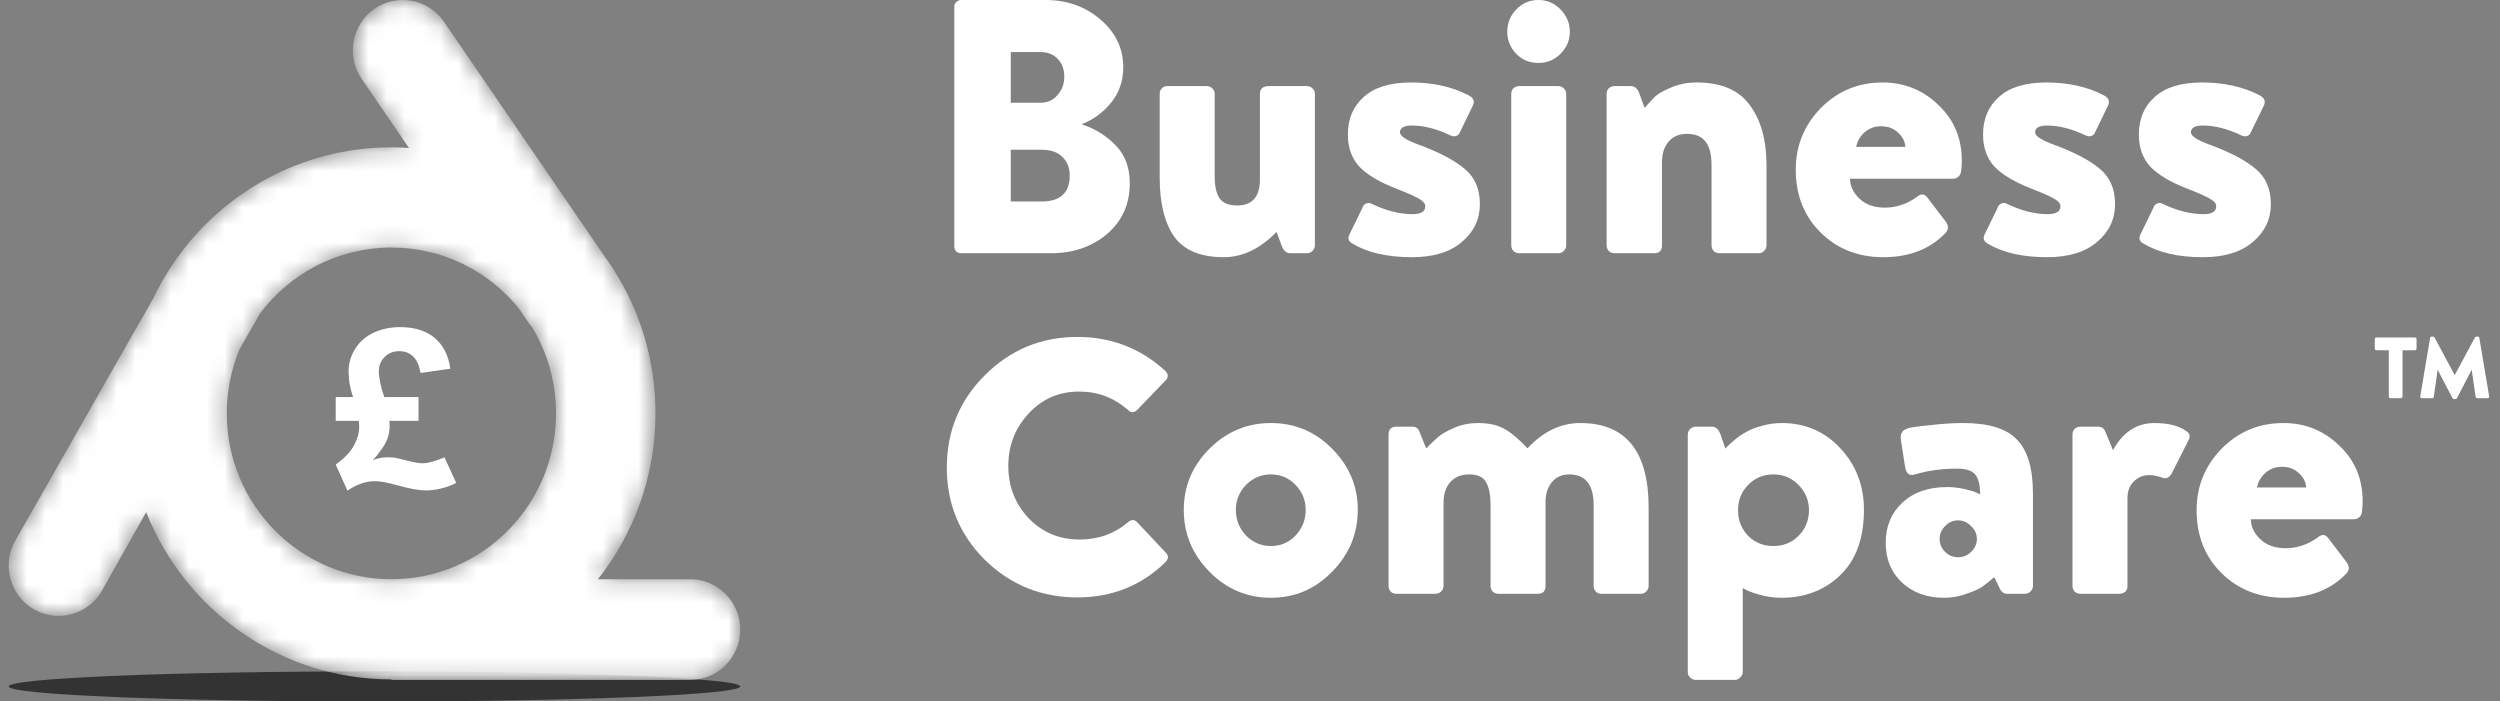
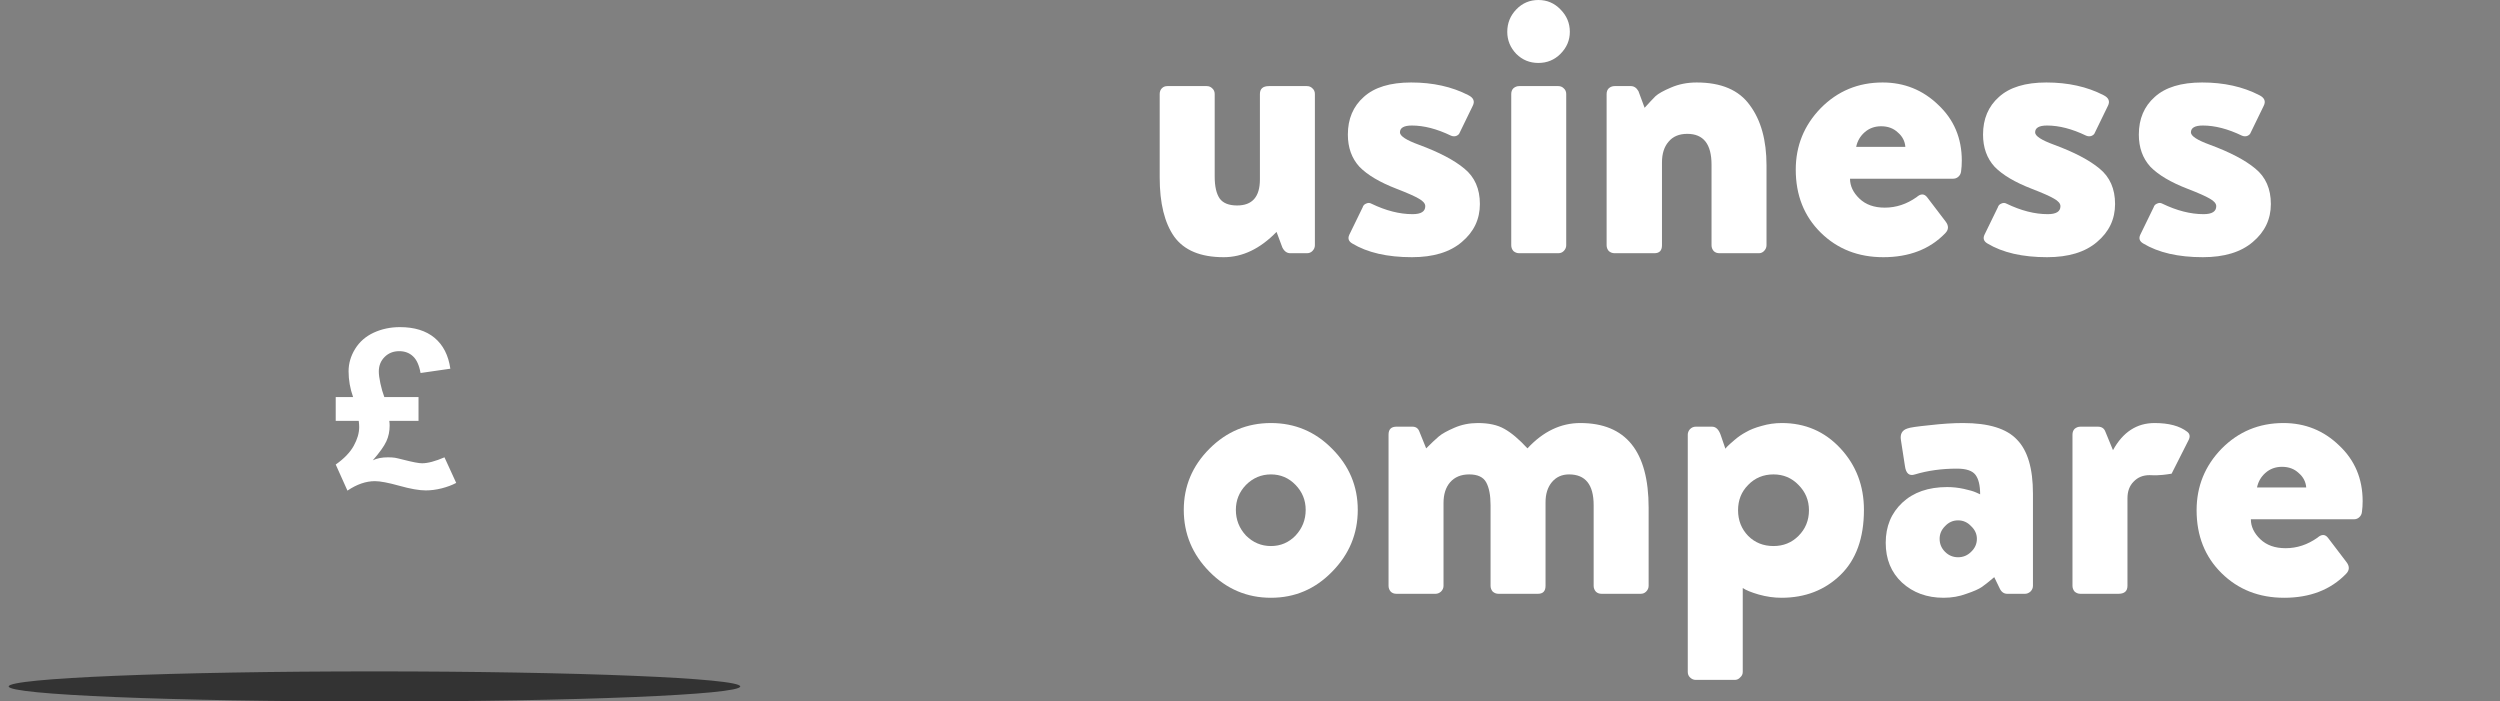
<svg xmlns="http://www.w3.org/2000/svg" width="139" height="39" viewBox="0 0 139 39" fill="none">
  <rect x="0" y="0" width="139" height="39" fill="#808080" stroke="none" />
  <ellipse cx="20.82" cy="38.166" rx="20.337" ry="0.837" fill="#333333" />
  <path fill-rule="evenodd" clip-rule="evenodd" d="M24.713 25.427L25.365 26.85C25.133 26.973 24.864 27.073 24.56 27.151C24.255 27.228 23.96 27.267 23.674 27.267C23.308 27.267 22.817 27.181 22.204 27.009C21.591 26.838 21.137 26.752 20.845 26.752C20.345 26.752 19.837 26.928 19.318 27.279L18.666 25.828C19.13 25.502 19.462 25.157 19.666 24.791C19.868 24.425 19.971 24.077 19.971 23.744C19.971 23.635 19.962 23.523 19.946 23.402H18.666V22.077H19.632C19.465 21.605 19.381 21.128 19.381 20.645C19.381 20.21 19.502 19.793 19.745 19.398C19.99 19.003 20.332 18.703 20.778 18.496C21.225 18.29 21.711 18.188 22.237 18.188C23.042 18.188 23.684 18.386 24.163 18.784C24.64 19.183 24.933 19.754 25.039 20.5L23.383 20.739C23.306 20.308 23.166 19.997 22.961 19.809C22.758 19.619 22.503 19.525 22.198 19.525C21.873 19.525 21.602 19.631 21.386 19.846C21.171 20.061 21.062 20.328 21.062 20.654C21.062 20.821 21.091 21.044 21.15 21.32C21.209 21.596 21.282 21.848 21.368 22.077H23.27V23.402H21.645C21.658 23.49 21.664 23.578 21.664 23.666C21.664 23.981 21.604 24.273 21.481 24.539C21.359 24.807 21.106 25.159 20.728 25.594C20.951 25.482 21.234 25.427 21.573 25.427C21.715 25.427 21.844 25.435 21.957 25.451C22.016 25.459 22.181 25.498 22.459 25.568C22.953 25.694 23.287 25.758 23.467 25.758C23.785 25.758 24.201 25.648 24.713 25.427" fill="white" />
-   <path d="M60.16 6.899V6.919C60.898 7.16 61.522 7.549 62.031 8.086C62.554 8.608 62.816 9.312 62.816 10.197C62.816 11.351 62.393 12.289 61.548 13.013C60.704 13.724 59.664 14.079 58.431 14.079H53.443C53.335 14.079 53.242 14.046 53.161 13.979C53.094 13.898 53.06 13.804 53.06 13.697V0.382C53.06 0.275 53.094 0.188 53.161 0.121C53.242 0.04 53.335 0 53.443 0H58.129C59.322 0 60.342 0.362 61.186 1.086C62.031 1.81 62.453 2.695 62.453 3.741C62.453 4.492 62.232 5.142 61.79 5.692C61.347 6.242 60.804 6.644 60.16 6.899ZM56.198 5.712H57.868C58.243 5.712 58.551 5.571 58.793 5.29C59.048 5.008 59.175 4.666 59.175 4.264C59.175 3.862 59.054 3.533 58.813 3.278C58.572 3.024 58.257 2.896 57.868 2.896H56.198V5.712ZM56.198 11.203H57.908C58.954 11.203 59.477 10.72 59.477 9.755C59.477 9.339 59.343 8.997 59.074 8.729C58.806 8.461 58.431 8.327 57.948 8.327H56.198V11.203Z" fill="white" />
  <path d="M64.479 9.876V5.229C64.479 5.095 64.52 4.988 64.6 4.908C64.68 4.827 64.781 4.787 64.902 4.787H67.094C67.215 4.787 67.315 4.827 67.396 4.908C67.49 4.988 67.537 5.095 67.537 5.229V9.815C67.537 10.365 67.63 10.774 67.818 11.042C68.006 11.297 68.328 11.424 68.784 11.424C69.628 11.424 70.051 10.942 70.051 9.976V5.229C70.051 4.934 70.218 4.787 70.554 4.787H72.665C72.786 4.787 72.887 4.827 72.967 4.908C73.061 4.988 73.108 5.095 73.108 5.229V13.637C73.108 13.758 73.061 13.865 72.967 13.959C72.887 14.039 72.786 14.079 72.665 14.079H71.74C71.553 14.079 71.405 13.972 71.298 13.758L70.976 12.893C70.064 13.831 69.085 14.3 68.039 14.3C66.752 14.3 65.834 13.918 65.284 13.154C64.748 12.39 64.479 11.297 64.479 9.876Z" fill="white" />
  <path d="M78.501 14.3C77.133 14.3 76.027 14.046 75.182 13.536C74.981 13.416 74.927 13.255 75.021 13.053L75.765 11.525C75.792 11.431 75.852 11.364 75.946 11.324C76.053 11.27 76.154 11.27 76.248 11.324C77.052 11.713 77.817 11.907 78.541 11.907C79.01 11.907 79.245 11.76 79.245 11.465C79.245 11.317 79.124 11.176 78.883 11.042C78.655 10.908 78.246 10.727 77.656 10.499C76.717 10.137 76.027 9.728 75.584 9.272C75.155 8.803 74.941 8.206 74.941 7.482C74.941 6.611 75.236 5.913 75.826 5.39C76.415 4.854 77.294 4.586 78.46 4.586C79.667 4.586 80.726 4.82 81.638 5.29C81.933 5.437 82.014 5.638 81.88 5.893L81.156 7.382C81.129 7.462 81.062 7.522 80.954 7.563C80.861 7.589 80.767 7.583 80.673 7.542C79.895 7.167 79.171 6.979 78.501 6.979C78.058 6.979 77.837 7.107 77.837 7.361C77.837 7.563 78.186 7.791 78.883 8.045C80.009 8.461 80.854 8.903 81.417 9.373C81.994 9.842 82.282 10.499 82.282 11.344C82.282 12.189 81.947 12.893 81.276 13.456C80.619 14.019 79.694 14.3 78.501 14.3Z" fill="white" />
  <path d="M84.025 13.637V5.229C84.025 5.095 84.065 4.988 84.146 4.908C84.24 4.827 84.347 4.787 84.468 4.787H86.64C86.76 4.787 86.861 4.827 86.941 4.908C87.035 4.988 87.082 5.095 87.082 5.229V13.637C87.082 13.758 87.035 13.865 86.941 13.959C86.861 14.039 86.76 14.079 86.64 14.079H84.468C84.347 14.079 84.24 14.039 84.146 13.959C84.065 13.865 84.025 13.758 84.025 13.637ZM86.76 2.997C86.425 3.332 86.016 3.5 85.534 3.5C85.051 3.5 84.642 3.332 84.306 2.997C83.971 2.648 83.804 2.239 83.804 1.77C83.804 1.287 83.971 0.872 84.306 0.523C84.642 0.174 85.051 0 85.534 0C86.016 0 86.425 0.174 86.76 0.523C87.109 0.872 87.283 1.287 87.283 1.77C87.283 2.239 87.109 2.648 86.76 2.997Z" fill="white" />
  <path d="M89.328 13.637V5.229C89.328 5.095 89.368 4.988 89.449 4.908C89.543 4.827 89.65 4.787 89.771 4.787H90.676C90.85 4.787 90.991 4.881 91.098 5.069L91.44 5.994C91.695 5.712 91.896 5.498 92.044 5.35C92.204 5.203 92.493 5.042 92.908 4.867C93.338 4.68 93.814 4.586 94.337 4.586C95.704 4.586 96.69 5.008 97.293 5.853C97.91 6.684 98.218 7.797 98.218 9.192V13.637C98.218 13.758 98.171 13.865 98.078 13.959C97.997 14.039 97.903 14.079 97.796 14.079H95.604C95.469 14.079 95.362 14.039 95.282 13.959C95.201 13.865 95.161 13.758 95.161 13.637V9.152C95.161 8.012 94.712 7.442 93.814 7.442C93.358 7.442 93.009 7.589 92.768 7.884C92.526 8.166 92.406 8.548 92.406 9.031V13.637C92.406 13.932 92.265 14.079 91.983 14.079H89.771C89.65 14.079 89.543 14.039 89.449 13.959C89.368 13.865 89.328 13.758 89.328 13.637Z" fill="white" />
  <path d="M99.844 9.433C99.844 8.106 100.307 6.966 101.232 6.014C102.17 5.062 103.317 4.586 104.671 4.586C105.878 4.586 106.911 5.002 107.769 5.833C108.64 6.651 109.076 7.683 109.076 8.93C109.076 9.145 109.063 9.346 109.036 9.534C109.022 9.654 108.969 9.755 108.875 9.835C108.794 9.902 108.701 9.936 108.593 9.936H102.861C102.861 10.338 103.035 10.707 103.384 11.042C103.733 11.377 104.202 11.545 104.792 11.545C105.422 11.545 106.012 11.351 106.562 10.962C106.79 10.761 106.984 10.761 107.145 10.962L108.171 12.309C108.359 12.551 108.352 12.772 108.151 12.973C107.293 13.858 106.146 14.3 104.711 14.3C103.317 14.3 102.157 13.845 101.232 12.933C100.307 12.021 99.844 10.854 99.844 9.433ZM103.203 8.166H105.938C105.912 7.844 105.771 7.576 105.516 7.361C105.275 7.134 104.966 7.02 104.591 7.02C104.229 7.02 103.92 7.134 103.666 7.361C103.424 7.576 103.27 7.844 103.203 8.166Z" fill="white" />
  <path d="M113.817 14.3C112.449 14.3 111.343 14.046 110.498 13.536C110.297 13.416 110.243 13.255 110.337 13.053L111.081 11.525C111.108 11.431 111.168 11.364 111.262 11.324C111.37 11.27 111.47 11.27 111.564 11.324C112.369 11.713 113.133 11.907 113.857 11.907C114.326 11.907 114.561 11.76 114.561 11.465C114.561 11.317 114.44 11.176 114.199 11.042C113.971 10.908 113.562 10.727 112.972 10.499C112.033 10.137 111.343 9.728 110.9 9.272C110.471 8.803 110.257 8.206 110.257 7.482C110.257 6.611 110.552 5.913 111.142 5.39C111.732 4.854 112.61 4.586 113.776 4.586C114.983 4.586 116.043 4.82 116.954 5.29C117.249 5.437 117.33 5.638 117.196 5.893L116.472 7.382C116.445 7.462 116.378 7.522 116.27 7.563C116.177 7.589 116.083 7.583 115.989 7.542C115.211 7.167 114.487 6.979 113.817 6.979C113.374 6.979 113.153 7.107 113.153 7.361C113.153 7.563 113.502 7.791 114.199 8.045C115.325 8.461 116.17 8.903 116.733 9.373C117.31 9.842 117.598 10.499 117.598 11.344C117.598 12.189 117.263 12.893 116.592 13.456C115.935 14.019 115.01 14.3 113.817 14.3Z" fill="white" />
  <path d="M122.479 14.3C121.111 14.3 120.005 14.046 119.16 13.536C118.959 13.416 118.905 13.255 118.999 13.053L119.743 11.525C119.77 11.431 119.83 11.364 119.924 11.324C120.032 11.27 120.132 11.27 120.226 11.324C121.031 11.713 121.795 11.907 122.519 11.907C122.988 11.907 123.223 11.76 123.223 11.465C123.223 11.317 123.102 11.176 122.861 11.042C122.633 10.908 122.224 10.727 121.634 10.499C120.695 10.137 120.005 9.728 119.562 9.272C119.133 8.803 118.919 8.206 118.919 7.482C118.919 6.611 119.214 5.913 119.804 5.39C120.394 4.854 121.272 4.586 122.439 4.586C123.645 4.586 124.705 4.82 125.616 5.29C125.911 5.437 125.992 5.638 125.858 5.893L125.134 7.382C125.107 7.462 125.04 7.522 124.933 7.563C124.839 7.589 124.745 7.583 124.651 7.542C123.873 7.167 123.149 6.979 122.479 6.979C122.036 6.979 121.815 7.107 121.815 7.361C121.815 7.563 122.164 7.791 122.861 8.045C123.987 8.461 124.832 8.903 125.395 9.373C125.972 9.842 126.26 10.499 126.26 11.344C126.26 12.189 125.925 12.893 125.254 13.456C124.597 14.019 123.672 14.3 122.479 14.3Z" fill="white" />
  <mask id="mask0_43_87" style="mask-type:luminance" maskUnits="userSpaceOnUse" x="0" y="0" width="42" height="38">
    <path fill-rule="evenodd" clip-rule="evenodd" d="M21.763 8.193C22.091 8.193 22.416 8.205 22.738 8.226C21.861 6.946 20.985 5.665 20.109 4.385C19.241 3.118 19.561 1.366 20.818 0.492V0.492C22.076 -0.382 23.815 -0.06 24.682 1.207C27.655 5.55 30.628 9.892 33.601 14.235C33.779 14.478 33.95 14.728 34.113 14.982C34.114 14.985 34.116 14.987 34.117 14.989C35.59 17.294 36.445 20.039 36.445 22.984C36.445 26.472 35.246 29.677 33.242 32.206C34.955 32.206 36.668 32.206 38.381 32.206C39.909 32.206 41.159 33.465 41.159 35.005V35.005C41.159 36.544 39.909 37.804 38.381 37.804C32.842 37.804 27.303 37.804 21.763 37.804C21.763 37.794 21.763 37.785 21.763 37.776C15.581 37.776 10.291 33.925 8.127 28.475C7.467 29.627 6.327 31.693 5.667 32.846C4.902 34.179 3.195 34.64 1.871 33.87C0.548 33.101 0.09 31.38 0.854 30.047C3.248 25.87 6.122 20.779 8.515 16.602C8.841 15.918 9.217 15.264 9.638 14.643C9.64 14.639 9.642 14.637 9.644 14.633C9.644 14.634 9.644 14.634 9.645 14.634C12.29 10.744 16.73 8.193 21.763 8.193ZM13.327 19.401C13.703 18.744 14.079 18.088 14.455 17.432C16.125 15.203 18.777 13.763 21.763 13.763C24.604 13.763 27.144 15.067 28.823 17.115C29.062 17.465 29.303 17.817 29.543 18.168C29.549 18.163 29.555 18.159 29.561 18.155C30.42 19.559 30.915 21.213 30.915 22.984C30.915 28.077 26.818 32.205 21.763 32.205C16.708 32.205 12.61 28.077 12.61 22.984C12.61 21.713 12.865 20.502 13.327 19.401V19.401Z" fill="white" />
  </mask>
  <g mask="url(#mask0_43_87)">
-     <path fill-rule="evenodd" clip-rule="evenodd" d="M21.763 8.193C22.091 8.193 22.416 8.205 22.738 8.226C21.861 6.946 20.985 5.665 20.109 4.385C19.241 3.118 19.561 1.366 20.818 0.492V0.492C22.076 -0.382 23.815 -0.06 24.682 1.207C27.655 5.55 30.628 9.892 33.601 14.235C33.779 14.478 33.95 14.728 34.113 14.982C34.114 14.985 34.116 14.987 34.117 14.989C35.59 17.294 36.445 20.039 36.445 22.984C36.445 26.472 35.246 29.677 33.242 32.206C34.955 32.206 36.668 32.206 38.381 32.206C39.909 32.206 41.159 33.465 41.159 35.005V35.005C41.159 36.544 39.909 37.804 38.381 37.804C32.842 37.804 27.303 37.804 21.763 37.804C21.763 37.794 21.763 37.785 21.763 37.776C15.581 37.776 10.291 33.925 8.127 28.475C7.467 29.627 6.327 31.693 5.667 32.846C4.902 34.179 3.195 34.64 1.871 33.87C0.548 33.101 0.09 31.38 0.854 30.047C3.248 25.87 6.122 20.779 8.515 16.602C8.841 15.918 9.217 15.264 9.638 14.643C9.64 14.639 9.642 14.637 9.644 14.633C9.644 14.634 9.644 14.634 9.645 14.634C12.29 10.744 16.73 8.193 21.763 8.193ZM13.327 19.401C13.703 18.744 14.079 18.088 14.455 17.432C16.125 15.203 18.777 13.763 21.763 13.763C24.604 13.763 27.144 15.067 28.823 17.115C29.062 17.465 29.303 17.817 29.543 18.168C29.549 18.163 29.555 18.159 29.561 18.155C30.42 19.559 30.915 21.213 30.915 22.984C30.915 28.077 26.818 32.205 21.763 32.205C16.708 32.205 12.61 28.077 12.61 22.984C12.61 21.713 12.865 20.502 13.327 19.401V19.401Z" fill="white" />
-   </g>
-   <path d="M54.755 31.124C53.346 29.716 52.643 28.007 52.643 25.995C52.643 23.984 53.346 22.274 54.755 20.866C56.176 19.445 57.892 18.734 59.904 18.734C61.781 18.734 63.403 19.358 64.771 20.605C64.972 20.793 64.979 20.98 64.791 21.168L63.222 22.797C63.048 22.958 62.88 22.958 62.719 22.797C61.942 22.113 61.036 21.771 60.004 21.771C58.878 21.771 57.939 22.18 57.188 22.998C56.437 23.803 56.062 24.775 56.062 25.915C56.062 27.041 56.437 28.007 57.188 28.811C57.953 29.602 58.898 29.998 60.024 29.998C61.07 29.998 61.968 29.676 62.719 29.032C62.907 28.872 63.081 28.878 63.242 29.052L64.811 30.722C64.985 30.896 64.979 31.077 64.791 31.265C63.45 32.566 61.821 33.216 59.904 33.216C57.892 33.216 56.176 32.519 54.755 31.124Z" fill="white" />
+     </g>
  <path d="M65.818 28.349C65.818 27.035 66.294 25.901 67.246 24.949C68.198 23.997 69.337 23.521 70.665 23.521C71.992 23.521 73.125 23.997 74.064 24.949C75.016 25.901 75.492 27.035 75.492 28.349C75.492 29.676 75.016 30.823 74.064 31.788C73.125 32.753 71.992 33.236 70.665 33.236C69.337 33.236 68.198 32.753 67.246 31.788C66.294 30.823 65.818 29.676 65.818 28.349ZM68.714 28.349C68.714 28.898 68.902 29.374 69.277 29.777C69.666 30.165 70.129 30.36 70.665 30.36C71.201 30.36 71.657 30.165 72.033 29.777C72.408 29.374 72.596 28.898 72.596 28.349C72.596 27.812 72.408 27.35 72.033 26.961C71.657 26.572 71.201 26.377 70.665 26.377C70.129 26.377 69.666 26.572 69.277 26.961C68.902 27.35 68.714 27.812 68.714 28.349Z" fill="white" />
  <path d="M77.203 32.572V24.165C77.203 23.87 77.35 23.723 77.645 23.723H78.53C78.718 23.723 78.846 23.81 78.913 23.984L79.295 24.929C79.59 24.634 79.824 24.413 79.999 24.265C80.173 24.118 80.461 23.957 80.864 23.783C81.266 23.608 81.702 23.521 82.171 23.521C82.774 23.521 83.264 23.629 83.639 23.843C84.028 24.058 84.457 24.42 84.927 24.929C85.798 23.991 86.777 23.521 87.863 23.521C90.397 23.521 91.664 25.09 91.664 28.228V32.572C91.664 32.693 91.618 32.8 91.524 32.894C91.443 32.975 91.343 33.015 91.222 33.015H89.05C88.916 33.015 88.808 32.975 88.728 32.894C88.647 32.8 88.607 32.693 88.607 32.572V28.087C88.607 26.947 88.151 26.377 87.24 26.377C86.837 26.377 86.515 26.525 86.274 26.82C86.046 27.102 85.932 27.47 85.932 27.926V32.572C85.932 32.867 85.791 33.015 85.51 33.015H83.317C83.197 33.015 83.089 32.975 82.996 32.894C82.915 32.8 82.875 32.693 82.875 32.572V28.087C82.875 27.537 82.794 27.115 82.633 26.82C82.473 26.525 82.157 26.377 81.688 26.377C81.232 26.377 80.877 26.525 80.622 26.82C80.381 27.102 80.26 27.484 80.26 27.966V32.572C80.26 32.693 80.213 32.8 80.119 32.894C80.025 32.975 79.925 33.015 79.818 33.015H77.645C77.511 33.015 77.404 32.975 77.324 32.894C77.243 32.8 77.203 32.693 77.203 32.572Z" fill="white" />
  <path d="M96.897 32.693V37.359C96.897 37.48 96.85 37.581 96.757 37.661C96.676 37.755 96.576 37.802 96.455 37.802H94.283C94.162 37.802 94.055 37.755 93.961 37.661C93.88 37.581 93.84 37.48 93.84 37.359V24.165C93.84 24.058 93.88 23.957 93.961 23.863C94.055 23.769 94.162 23.723 94.283 23.723H95.188C95.402 23.723 95.563 23.877 95.67 24.185L95.932 24.949C95.959 24.909 95.999 24.862 96.053 24.809C96.12 24.741 96.247 24.628 96.435 24.467C96.636 24.292 96.85 24.145 97.078 24.024C97.306 23.89 97.595 23.776 97.943 23.682C98.305 23.575 98.681 23.521 99.07 23.521C100.37 23.521 101.456 23.991 102.328 24.929C103.199 25.868 103.635 27.008 103.635 28.349C103.635 29.917 103.199 31.124 102.328 31.969C101.456 32.814 100.364 33.236 99.049 33.236C98.634 33.236 98.211 33.176 97.782 33.055C97.367 32.934 97.072 32.814 96.897 32.693ZM97.199 26.961C96.824 27.336 96.636 27.805 96.636 28.369C96.636 28.932 96.824 29.408 97.199 29.797C97.575 30.172 98.044 30.36 98.607 30.36C99.157 30.36 99.619 30.172 99.995 29.797C100.384 29.408 100.578 28.932 100.578 28.369C100.578 27.819 100.384 27.35 99.995 26.961C99.619 26.572 99.157 26.377 98.607 26.377C98.044 26.377 97.575 26.572 97.199 26.961Z" fill="white" />
  <path d="M105.751 32.391C105.148 31.828 104.846 31.091 104.846 30.179C104.846 29.267 105.154 28.523 105.771 27.946C106.388 27.37 107.219 27.081 108.265 27.081C108.574 27.081 108.882 27.115 109.19 27.182C109.499 27.249 109.727 27.316 109.874 27.383L110.096 27.484C110.096 26.988 110.008 26.625 109.834 26.398C109.66 26.17 109.318 26.056 108.808 26.056C107.964 26.056 107.186 26.163 106.475 26.377C106.153 26.485 105.966 26.324 105.912 25.895L105.691 24.467C105.637 24.131 105.758 23.917 106.053 23.823C106.187 23.769 106.596 23.709 107.28 23.642C107.964 23.562 108.587 23.521 109.15 23.521C110.572 23.521 111.571 23.83 112.147 24.447C112.737 25.05 113.032 26.049 113.032 27.443V32.572C113.032 32.693 112.985 32.8 112.891 32.894C112.797 32.975 112.697 33.015 112.59 33.015H111.604C111.416 33.015 111.276 32.914 111.182 32.713L110.88 32.09C110.612 32.318 110.384 32.499 110.196 32.633C110.022 32.753 109.734 32.881 109.331 33.015C108.942 33.162 108.52 33.236 108.064 33.236C107.139 33.236 106.368 32.955 105.751 32.391ZM107.843 29.958C107.843 30.239 107.943 30.48 108.145 30.682C108.346 30.883 108.587 30.983 108.869 30.983C109.15 30.983 109.392 30.883 109.593 30.682C109.807 30.48 109.915 30.239 109.915 29.958C109.915 29.689 109.807 29.455 109.593 29.254C109.392 29.039 109.15 28.932 108.869 28.932C108.587 28.932 108.346 29.039 108.145 29.254C107.943 29.455 107.843 29.689 107.843 29.958Z" fill="white" />
-   <path d="M115.23 32.572V24.165C115.23 24.031 115.27 23.924 115.35 23.843C115.444 23.763 115.551 23.723 115.672 23.723H116.638C116.852 23.723 116.993 23.816 117.06 24.004L117.482 25.03C118.032 24.024 118.803 23.521 119.795 23.521C120.586 23.521 121.19 23.682 121.606 24.004C121.766 24.125 121.787 24.292 121.666 24.507L120.741 26.337C120.607 26.565 120.432 26.639 120.218 26.558C119.963 26.465 119.728 26.418 119.514 26.418C119.152 26.418 118.857 26.538 118.629 26.78C118.401 27.008 118.287 27.316 118.287 27.705V32.572C118.287 32.867 118.119 33.015 117.784 33.015H115.672C115.551 33.015 115.444 32.975 115.35 32.894C115.27 32.8 115.23 32.693 115.23 32.572Z" fill="white" />
+   <path d="M115.23 32.572V24.165C115.23 24.031 115.27 23.924 115.35 23.843C115.444 23.763 115.551 23.723 115.672 23.723H116.638C116.852 23.723 116.993 23.816 117.06 24.004L117.482 25.03C118.032 24.024 118.803 23.521 119.795 23.521C120.586 23.521 121.19 23.682 121.606 24.004C121.766 24.125 121.787 24.292 121.666 24.507L120.741 26.337C119.963 26.465 119.728 26.418 119.514 26.418C119.152 26.418 118.857 26.538 118.629 26.78C118.401 27.008 118.287 27.316 118.287 27.705V32.572C118.287 32.867 118.119 33.015 117.784 33.015H115.672C115.551 33.015 115.444 32.975 115.35 32.894C115.27 32.8 115.23 32.693 115.23 32.572Z" fill="white" />
  <path d="M122.131 28.369C122.131 27.041 122.594 25.901 123.519 24.949C124.458 23.997 125.604 23.521 126.959 23.521C128.165 23.521 129.198 23.937 130.056 24.768C130.928 25.586 131.363 26.619 131.363 27.866C131.363 28.08 131.35 28.282 131.323 28.469C131.31 28.59 131.256 28.691 131.162 28.771C131.082 28.838 130.988 28.872 130.881 28.872H125.148C125.148 29.274 125.323 29.642 125.671 29.978C126.02 30.313 126.489 30.48 127.079 30.48C127.709 30.48 128.299 30.286 128.849 29.897C129.077 29.696 129.272 29.696 129.432 29.897L130.458 31.245C130.646 31.486 130.639 31.707 130.438 31.909C129.58 32.794 128.433 33.236 126.999 33.236C125.604 33.236 124.444 32.78 123.519 31.868C122.594 30.957 122.131 29.79 122.131 28.369ZM125.49 27.102H128.226C128.199 26.78 128.058 26.512 127.803 26.297C127.562 26.069 127.254 25.955 126.878 25.955C126.516 25.955 126.208 26.069 125.953 26.297C125.711 26.512 125.557 26.78 125.49 27.102Z" fill="white" />
-   <path d="M132.818 22.049V19.473H132.128C132.102 19.473 132.08 19.465 132.06 19.449C132.044 19.43 132.036 19.407 132.036 19.381V18.856C132.036 18.83 132.044 18.809 132.06 18.793C132.08 18.774 132.102 18.764 132.128 18.764H134.269C134.295 18.764 134.316 18.774 134.332 18.793C134.351 18.809 134.361 18.83 134.361 18.856V19.381C134.361 19.407 134.351 19.43 134.332 19.449C134.316 19.465 134.295 19.473 134.269 19.473H133.58V22.049C133.58 22.072 133.57 22.092 133.551 22.112C133.531 22.131 133.511 22.141 133.488 22.141H132.909C132.887 22.141 132.866 22.131 132.846 22.112C132.827 22.092 132.818 22.072 132.818 22.049ZM134.567 22.035L135.113 18.793C135.119 18.742 135.148 18.716 135.199 18.716H135.277C135.315 18.716 135.342 18.732 135.359 18.764L136.478 20.848H136.487L137.606 18.764C137.622 18.732 137.65 18.716 137.688 18.716H137.765C137.817 18.716 137.846 18.742 137.852 18.793L138.397 22.035C138.401 22.067 138.393 22.092 138.373 22.112C138.357 22.131 138.335 22.141 138.306 22.141H137.737C137.714 22.141 137.693 22.133 137.674 22.116C137.658 22.1 137.648 22.083 137.645 22.063L137.428 20.573H137.418L136.608 22.136C136.592 22.171 136.564 22.189 136.526 22.189H136.439C136.4 22.189 136.373 22.171 136.357 22.136L135.542 20.573H135.532L135.32 22.063C135.313 22.115 135.283 22.141 135.228 22.141H134.659C134.63 22.141 134.606 22.131 134.587 22.112C134.571 22.092 134.564 22.067 134.567 22.035Z" fill="white" />
</svg>